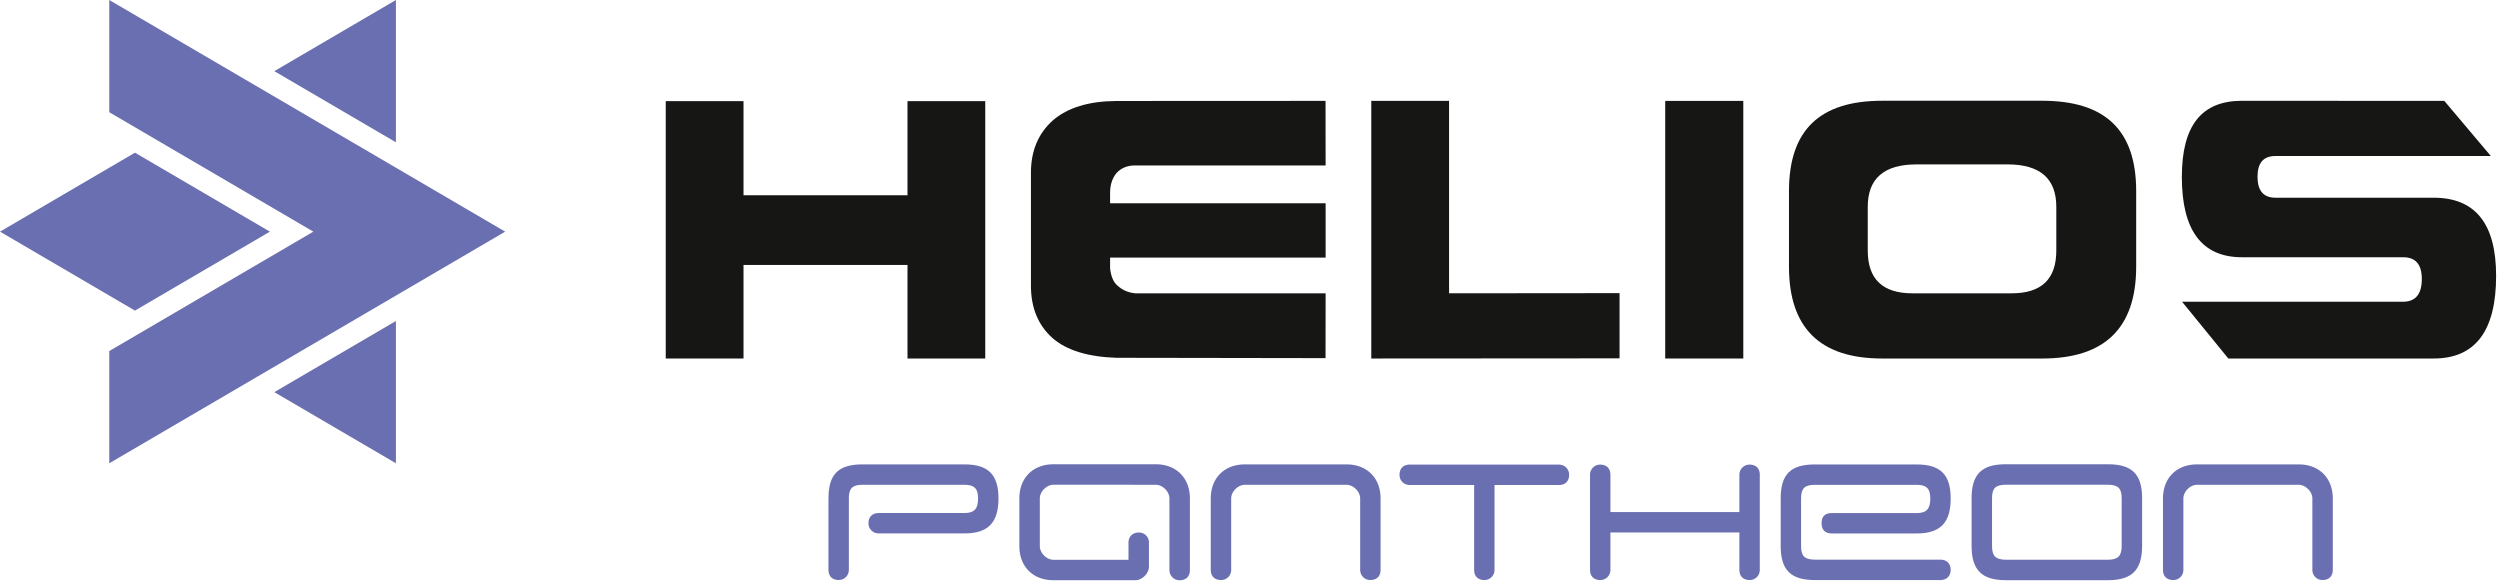
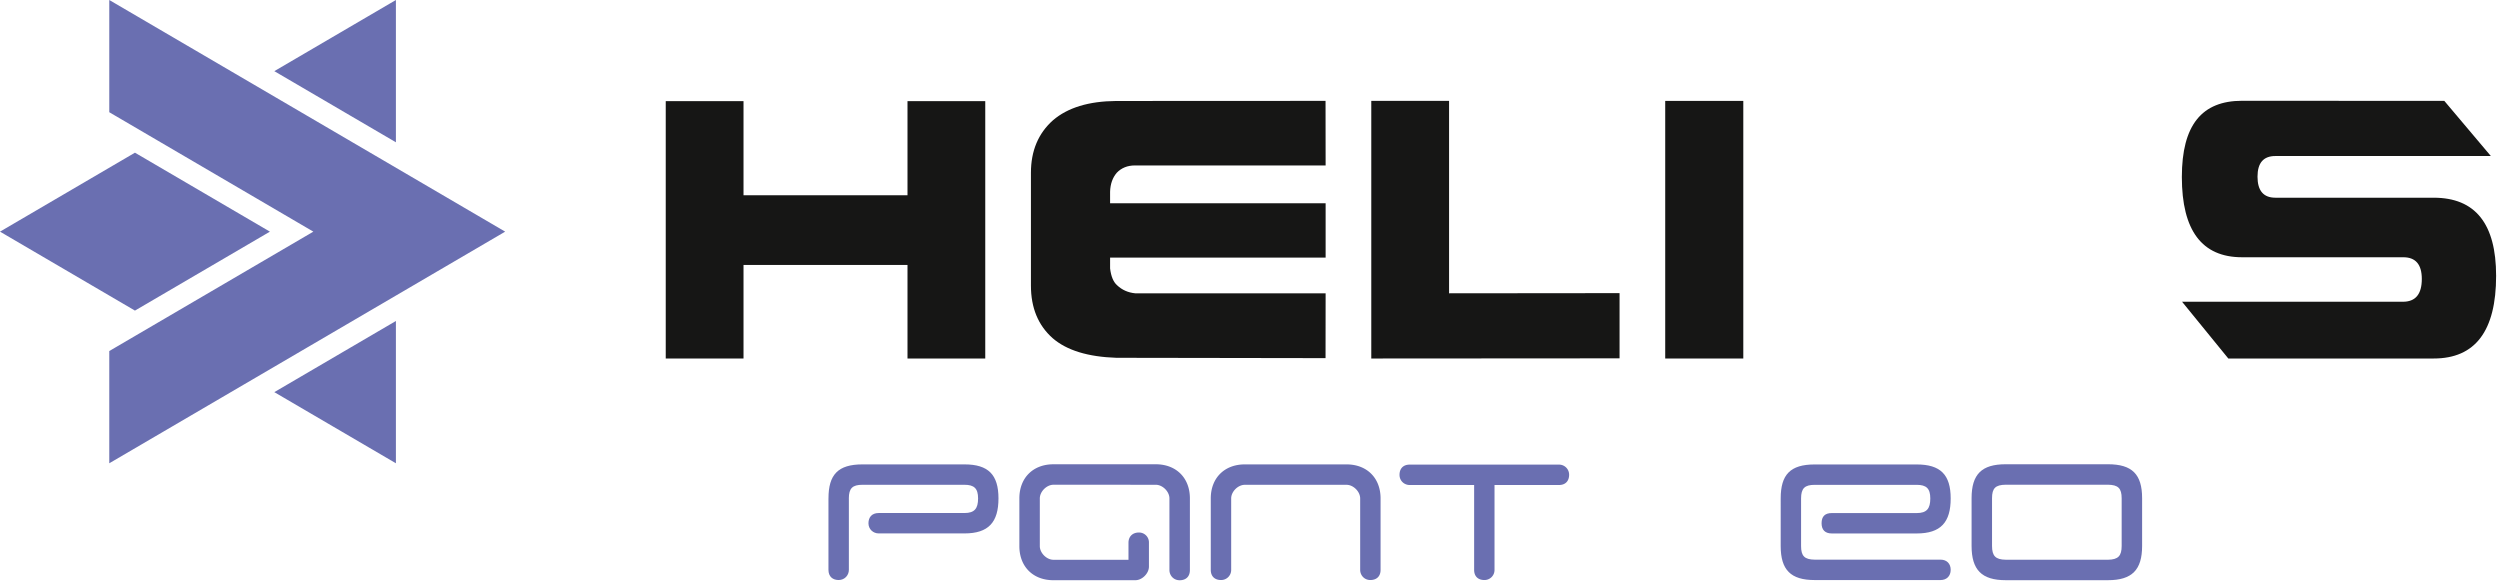
<svg xmlns="http://www.w3.org/2000/svg" width="193" height="45" viewBox="0 0 193 45">
  <g>
    <g>
      <g>
        <path fill="#161615" d="M51.395 7.808h6.004v7.266h12.66V7.808h6.003v19.87h-6.003v-7.224h-12.66v7.223h-6.004z" />
      </g>
      <g>
        <path fill="#161615" d="M105.863 7.787h6.005v14.856l13.162-.013v5.034l-19.167.013z" />
      </g>
      <g>
        <path fill="#161615" d="M128.555 27.677V7.79h6.028v19.887z" />
      </g>
      <g>
-         <path fill="#161615" d="M138.109 14.746c0-4.723 2.398-6.968 7.191-6.968h12.363c4.832 0 7.25 2.245 7.25 6.968v5.845c0 4.722-2.418 7.086-7.25 7.086H145.3c-4.793 0-7.191-2.364-7.191-7.086zm6.082 4.6c0 2.199 1.15 3.297 3.437 3.297h7.682c2.291 0 3.437-1.098 3.437-3.298v-3.382c0-2.181-1.256-3.272-3.762-3.272h-7.029c-2.508 0-3.765 1.09-3.765 3.272z" />
-       </g>
+         </g>
      <g>
        <path fill="#161615" d="M86.16 7.796c-2.11.018-3.733.513-4.868 1.487-1.137 1.01-1.704 2.363-1.704 4.056v8.71c0 1.713.557 3.066 1.677 4.058 1.08.937 2.723 1.443 4.922 1.515l16.145.026.006-5.003H87.647c-.56-.055-1.027-.262-1.406-.622-.29-.255-.468-.685-.542-1.3v-.837h16.639v-4.193H85.699V14.8c.019-.594.19-1.083.515-1.462.36-.377.83-.566 1.406-.566h14.718l-.006-4.984z" />
      </g>
      <g>
        <path fill="#161615" d="M173.09 7.78c-3.101 0-4.651 1.865-4.651 5.885 0 4.13 1.55 6.195 4.65 6.195h12.444c.956 0 1.431.559 1.431 1.676 0 1.173-.486 1.759-1.458 1.759h-17.05l3.57 4.381h15.86c3.206 0 4.814-2.128 4.814-6.383 0-4.021-1.608-6.03-4.815-6.03H175.66c-.92 0-1.38-.542-1.38-1.623 0-1.066.46-1.595 1.38-1.595h16.633l-3.591-4.256z" />
      </g>
      <g>
        <path fill="#6a6fb1" d="M30.564 10.985l-9.387-5.492L30.564 0zm-6.846-2.044l15.281 8.942-15.281 8.942-15.282 8.94v-8.664l.472-.277 15.282-8.941L8.908 8.94l-.472-.277V0zm-13.3 2.846l10.419 6.096-10.419 6.095L0 17.883zM30.564 24.78v10.985l-9.387-5.492z" />
      </g>
      <g>
        <path fill="#6a6fb1" d="M89.225 35.84l-7.899.002c-1.579 0-2.631 1.053-2.631 2.633v3.687c0 1.58 1.052 2.632 2.631 2.63h6.32c.526.002 1.052-.524 1.052-1.05V41.9a.764.764 0 0 0-.773-.79c-.491 0-.806.31-.806.79v1.315h-5.793c-.525 0-1.052-.526-1.052-1.052v-3.687c0-.527.527-1.052 1.052-1.054l7.899.002c.528 0 1.055.525 1.055 1.052v5.53c0 .415.316.789.79.789.447 0 .79-.251.79-.789v-5.53c0-1.58-1.053-2.633-2.635-2.635" />
      </g>
      <g>
        <path fill="#6a6fb1" d="M152.206 38.46c0-1.844.776-2.62 2.633-2.62h7.9c1.858 0 2.632.776 2.632 2.62v3.685c0 1.844-.774 2.645-2.633 2.645h-7.9c-1.856 0-2.632-.801-2.632-2.645zm10.532 4.752c.79-.013 1.054-.299 1.054-1.067v-3.673c0-.77-.265-1.041-1.054-1.052h-7.9c-.788.01-1.053.27-1.053 1.04v3.685c0 .768.265 1.054 1.054 1.065z" />
      </g>
      <g>
        <path fill="#6a6fb1" d="M147.969 39.609h-6.556c-.529 0-.787.264-.787.786 0 .505.265.788.787.788h6.556c1.86 0 2.624-.866 2.624-2.702 0-1.838-.79-2.625-2.624-2.625h-7.876c-1.887 0-2.624.787-2.623 2.624l-.001 3.675c0 1.838.772 2.625 2.624 2.625h9.712c.475 0 .788-.305.788-.792 0-.472-.302-.782-.777-.783h-9.723c-.786-.01-1.05-.283-1.05-1.05V38.48c0-.785.286-1.05 1.05-1.05h7.876c.741 0 1.05.275 1.05 1.05 0 .786-.274 1.129-1.05 1.129" />
      </g>
      <g>
        <path fill="#6a6fb1" d="M103.955 35.851h-7.858c-1.574.002-2.625 1.053-2.625 2.627v5.514c0 .535.342.786.788.786a.776.776 0 0 0 .787-.786v-5.514c0-.525.525-1.05 1.05-1.05h7.858c.524 0 1.05.525 1.05 1.05v5.514c0 .413.314.786.785.786.448 0 .79-.251.79-.786v-5.514c0-1.574-1.051-2.625-2.625-2.627" />
      </g>
      <g>
-         <path fill="#6a6fb1" d="M177.465 35.851h-7.858c-1.574.002-2.625 1.053-2.625 2.627v5.514c0 .535.342.786.788.786a.776.776 0 0 0 .787-.786v-5.514c0-.525.524-1.05 1.05-1.05h7.858c.524 0 1.049.525 1.049 1.05v5.514c0 .413.315.786.787.786.446 0 .79-.251.79-.786v-5.514c0-1.574-1.052-2.625-2.626-2.627" />
-       </g>
+         </g>
      <g>
-         <path fill="#6a6fb1" d="M135.07 35.868a.777.777 0 0 0-.789.786V39.53h-9.956V36.654c0-.535-.343-.786-.788-.786a.776.776 0 0 0-.787.786v7.338c0 .535.342.786.788.786a.776.776 0 0 0 .787-.786v-2.888h9.956v2.888c0 .535.343.786.79.786a.775.775 0 0 0 .785-.786V36.654c0-.535-.34-.786-.787-.786" />
-       </g>
+         </g>
      <g>
        <path fill="#6a6fb1" d="M74.459 41.18c1.857 0 2.623-.866 2.623-2.704 0-1.836-.79-2.625-2.623-2.625h-7.877c-1.885 0-2.625.789-2.623 2.625v.002h-.002v5.514c0 .535.343.786.789.786.47 0 .787-.373.787-.786v-5.514h-.002v-.002c0-.785.287-1.05 1.05-1.05h7.878c.738 0 1.049.276 1.049 1.05 0 .787-.276 1.13-1.05 1.13h-6.626c-.535 0-.787.342-.787.788 0 .471.373.786.787.786h6.574z" />
      </g>
      <g>
        <path fill="#6a6fb1" d="M120.35 35.868h-11.52c-.536 0-.787.342-.787.788 0 .472.373.787.787.787h4.973V43.992c0 .535.34.786.787.786a.775.775 0 0 0 .787-.786V37.443h4.973c.535 0 .786-.342.786-.788a.776.776 0 0 0-.786-.787" />
      </g>
    </g>
  </g>
</svg>